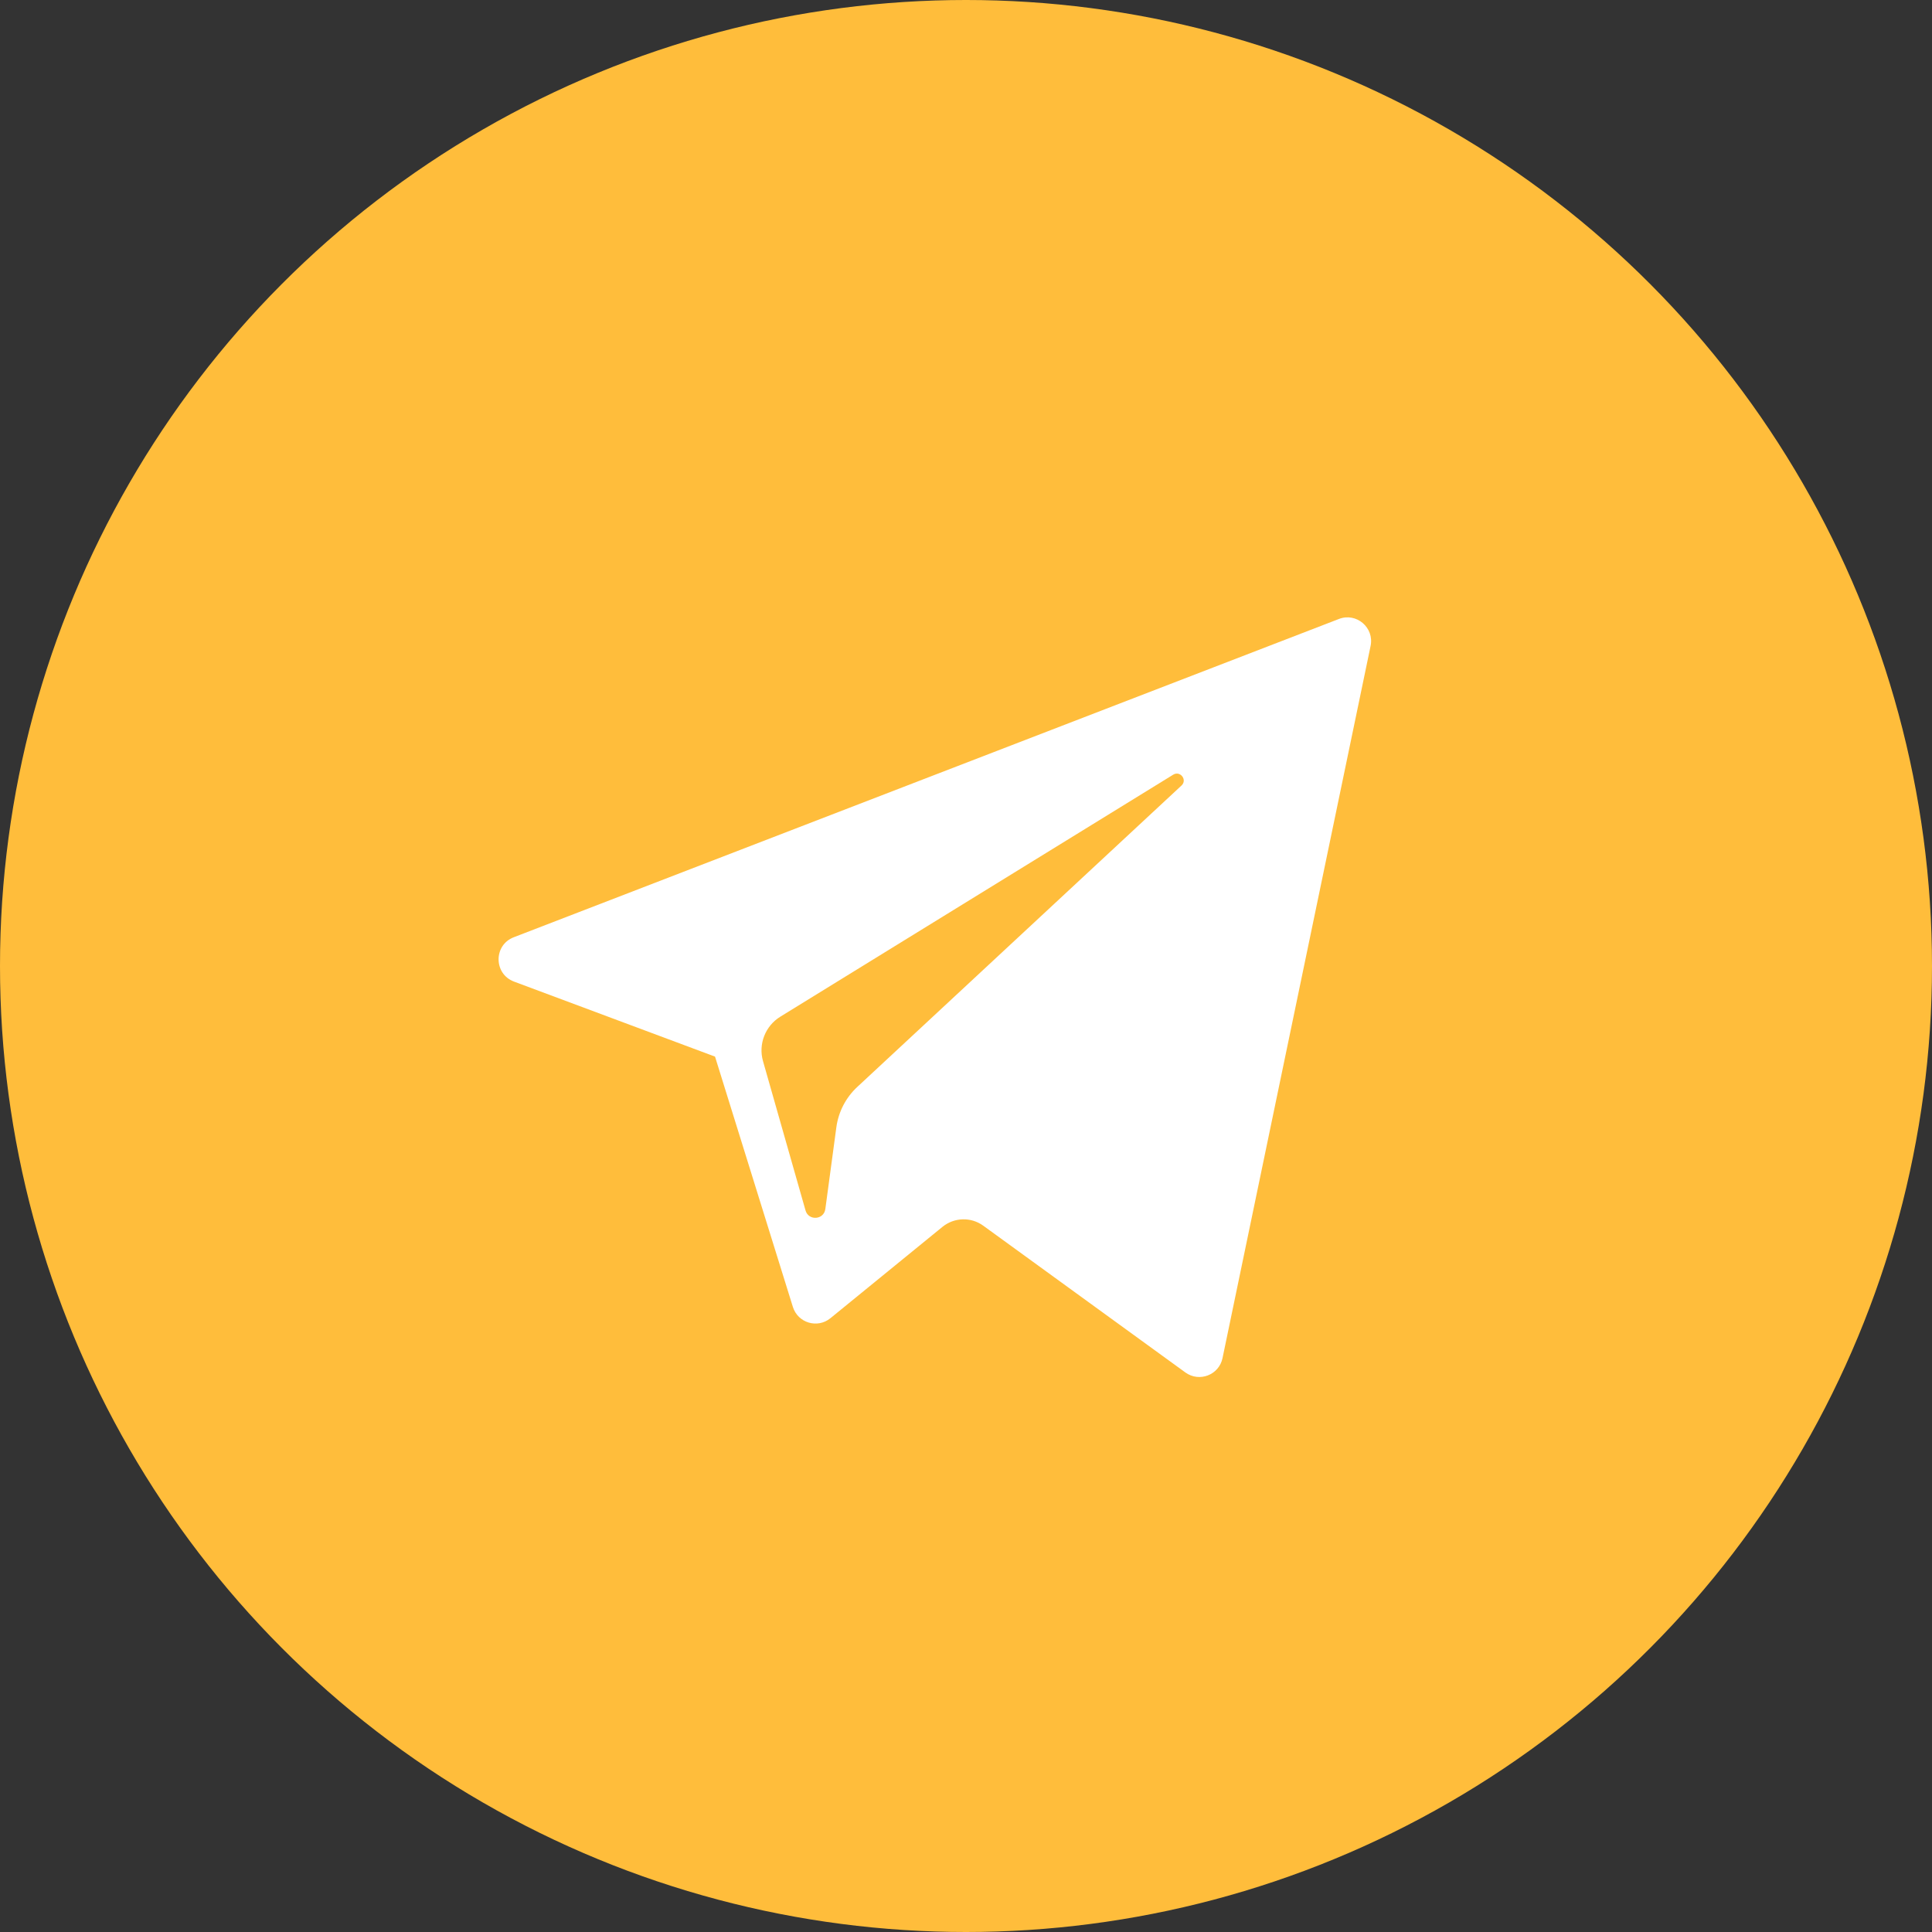
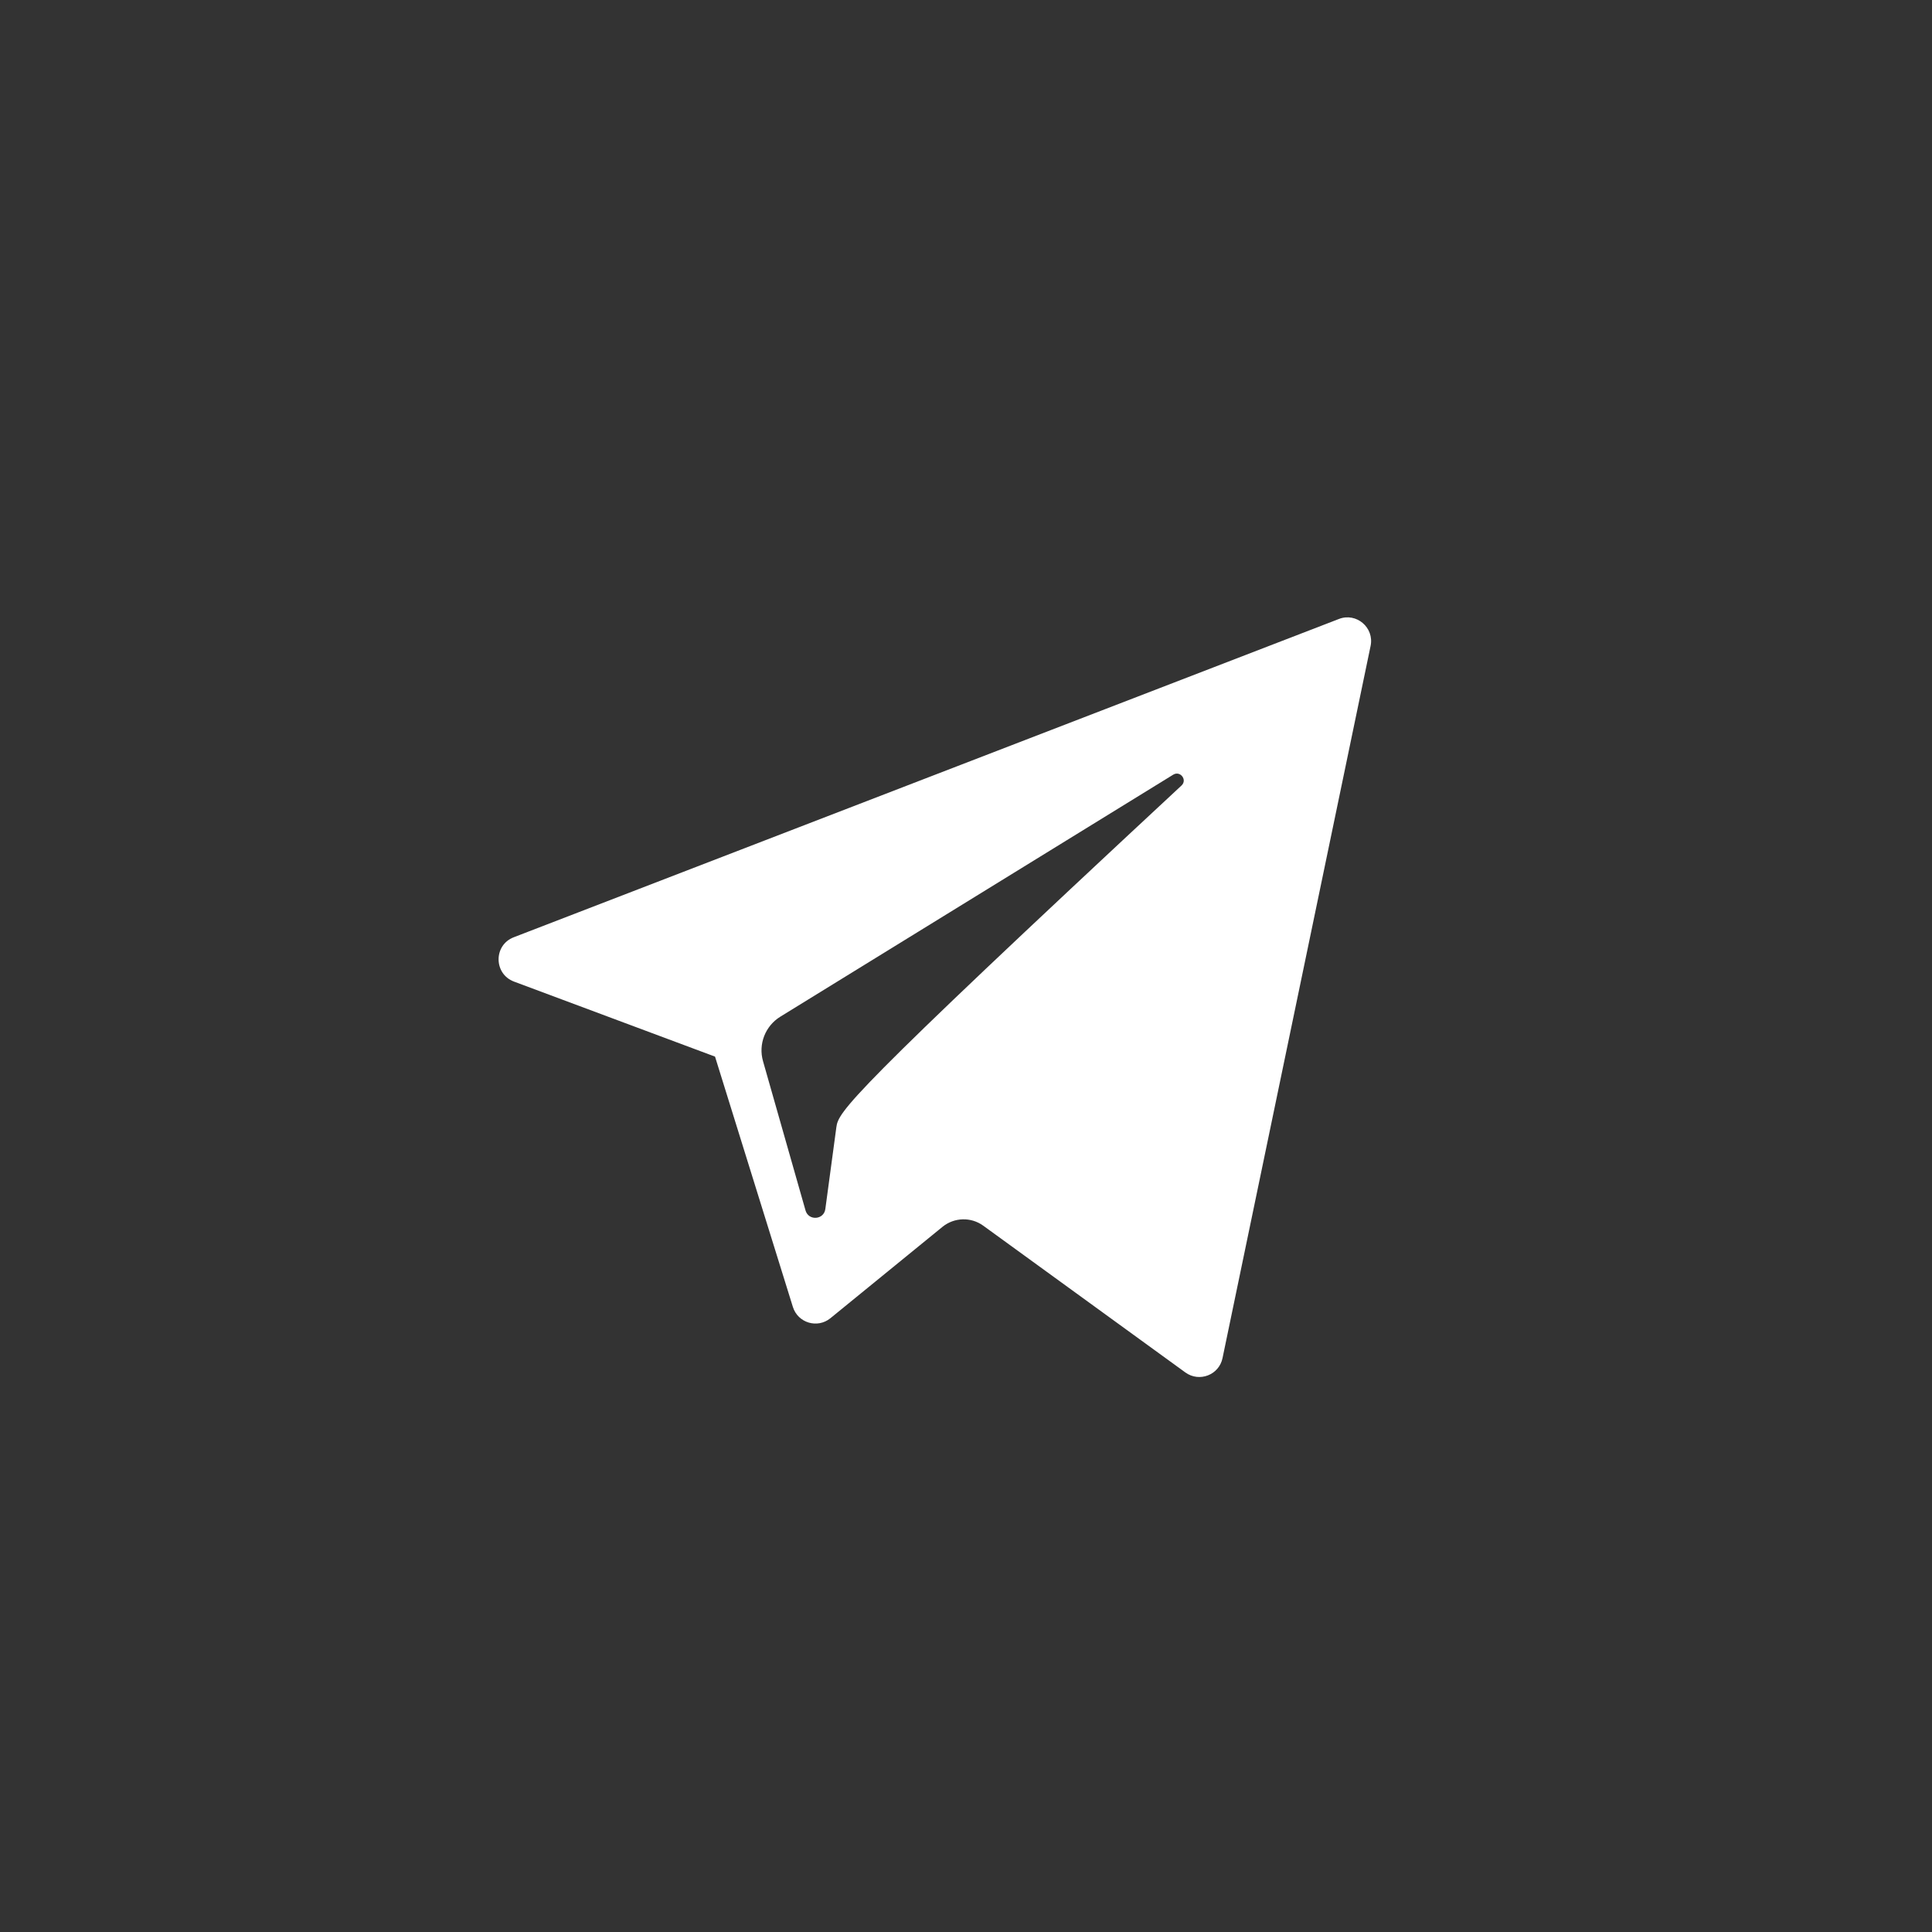
<svg xmlns="http://www.w3.org/2000/svg" width="31" height="31" viewBox="0 0 31 31" fill="none">
  <rect x="0" y="0" width="31" height="31" fill="#333333" stroke="none" />
-   <circle cx="15.5" cy="15.5" r="15.5" fill="#FFBD3B" />
-   <path d="M8.247 15.75L11.473 16.954L12.722 20.97C12.802 21.227 13.116 21.322 13.325 21.151L15.123 19.685C15.312 19.532 15.58 19.524 15.777 19.667L19.02 22.022C19.244 22.184 19.56 22.062 19.616 21.792L21.992 10.364C22.053 10.069 21.763 9.823 21.483 9.932L8.243 15.039C7.917 15.165 7.92 15.627 8.247 15.75ZM12.521 16.313L18.825 12.43C18.938 12.361 19.055 12.514 18.958 12.604L13.755 17.441C13.572 17.611 13.454 17.839 13.42 18.086L13.243 19.399C13.22 19.575 12.973 19.592 12.925 19.422L12.243 17.027C12.165 16.754 12.279 16.462 12.521 16.313Z" fill="white" />
+   <path d="M8.247 15.75L11.473 16.954L12.722 20.97C12.802 21.227 13.116 21.322 13.325 21.151L15.123 19.685C15.312 19.532 15.58 19.524 15.777 19.667L19.02 22.022C19.244 22.184 19.56 22.062 19.616 21.792L21.992 10.364C22.053 10.069 21.763 9.823 21.483 9.932L8.243 15.039C7.917 15.165 7.92 15.627 8.247 15.75ZM12.521 16.313L18.825 12.43C18.938 12.361 19.055 12.514 18.958 12.604C13.572 17.611 13.454 17.839 13.42 18.086L13.243 19.399C13.22 19.575 12.973 19.592 12.925 19.422L12.243 17.027C12.165 16.754 12.279 16.462 12.521 16.313Z" fill="white" />
</svg>